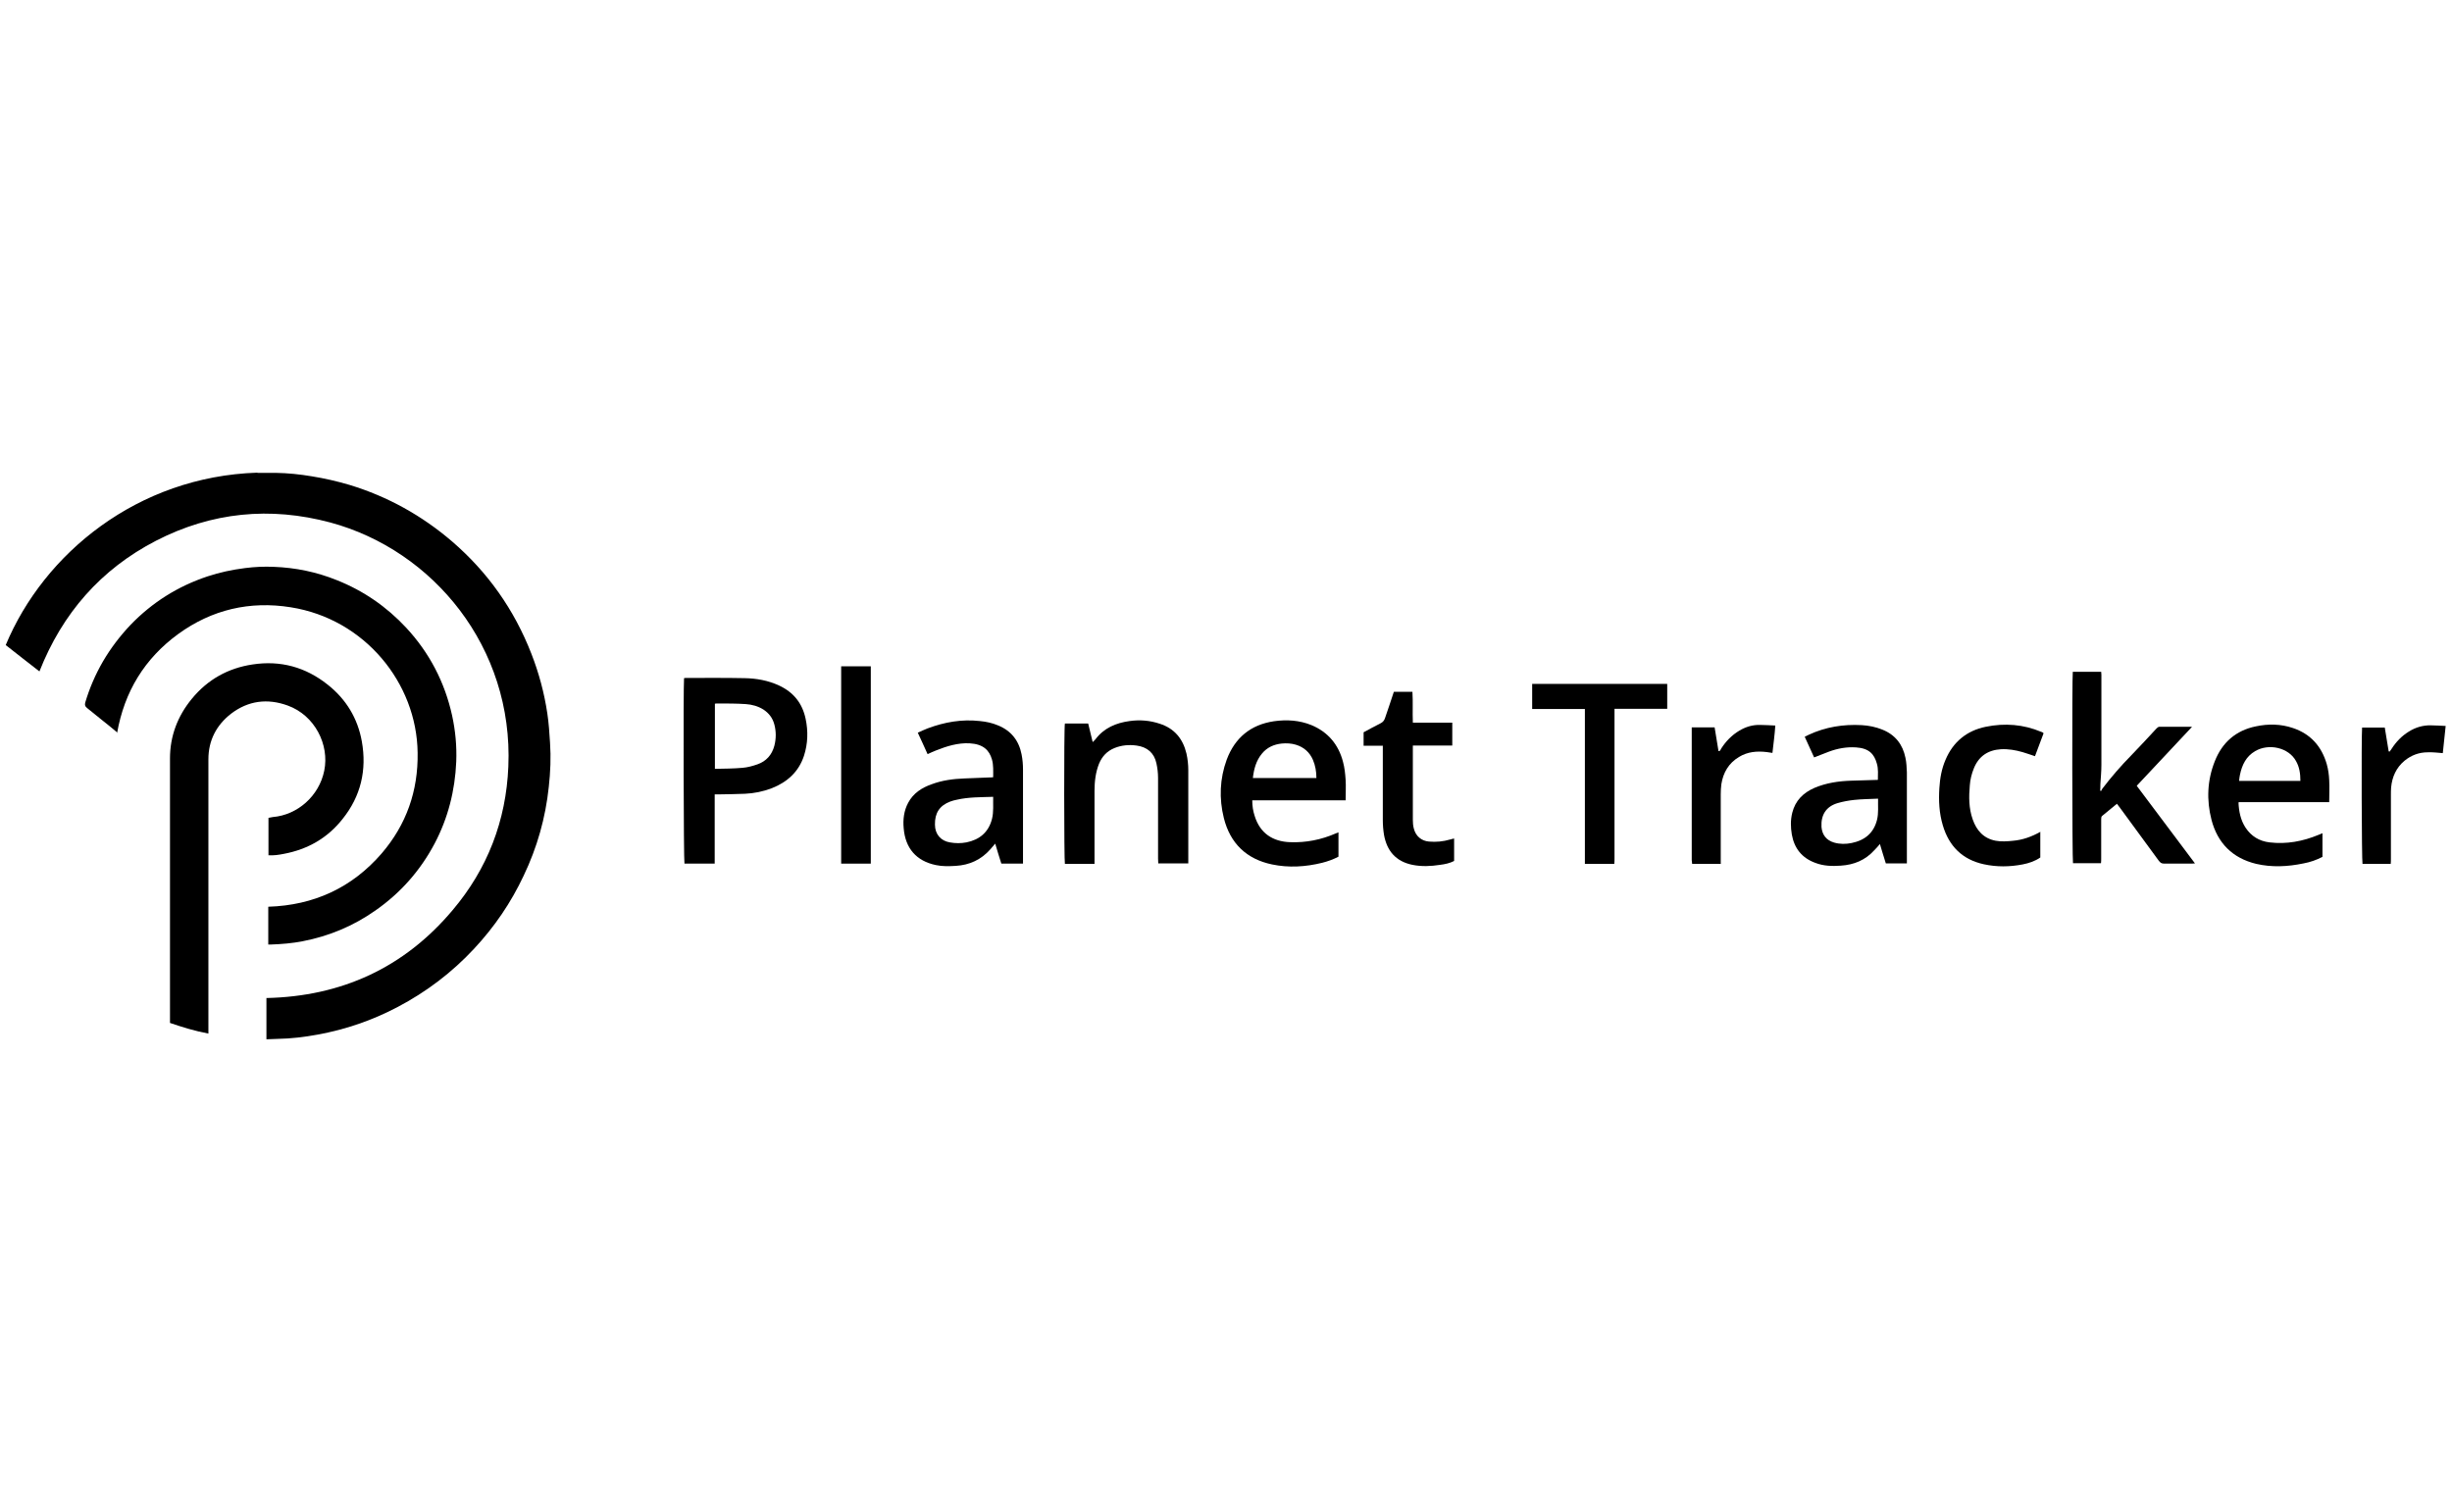
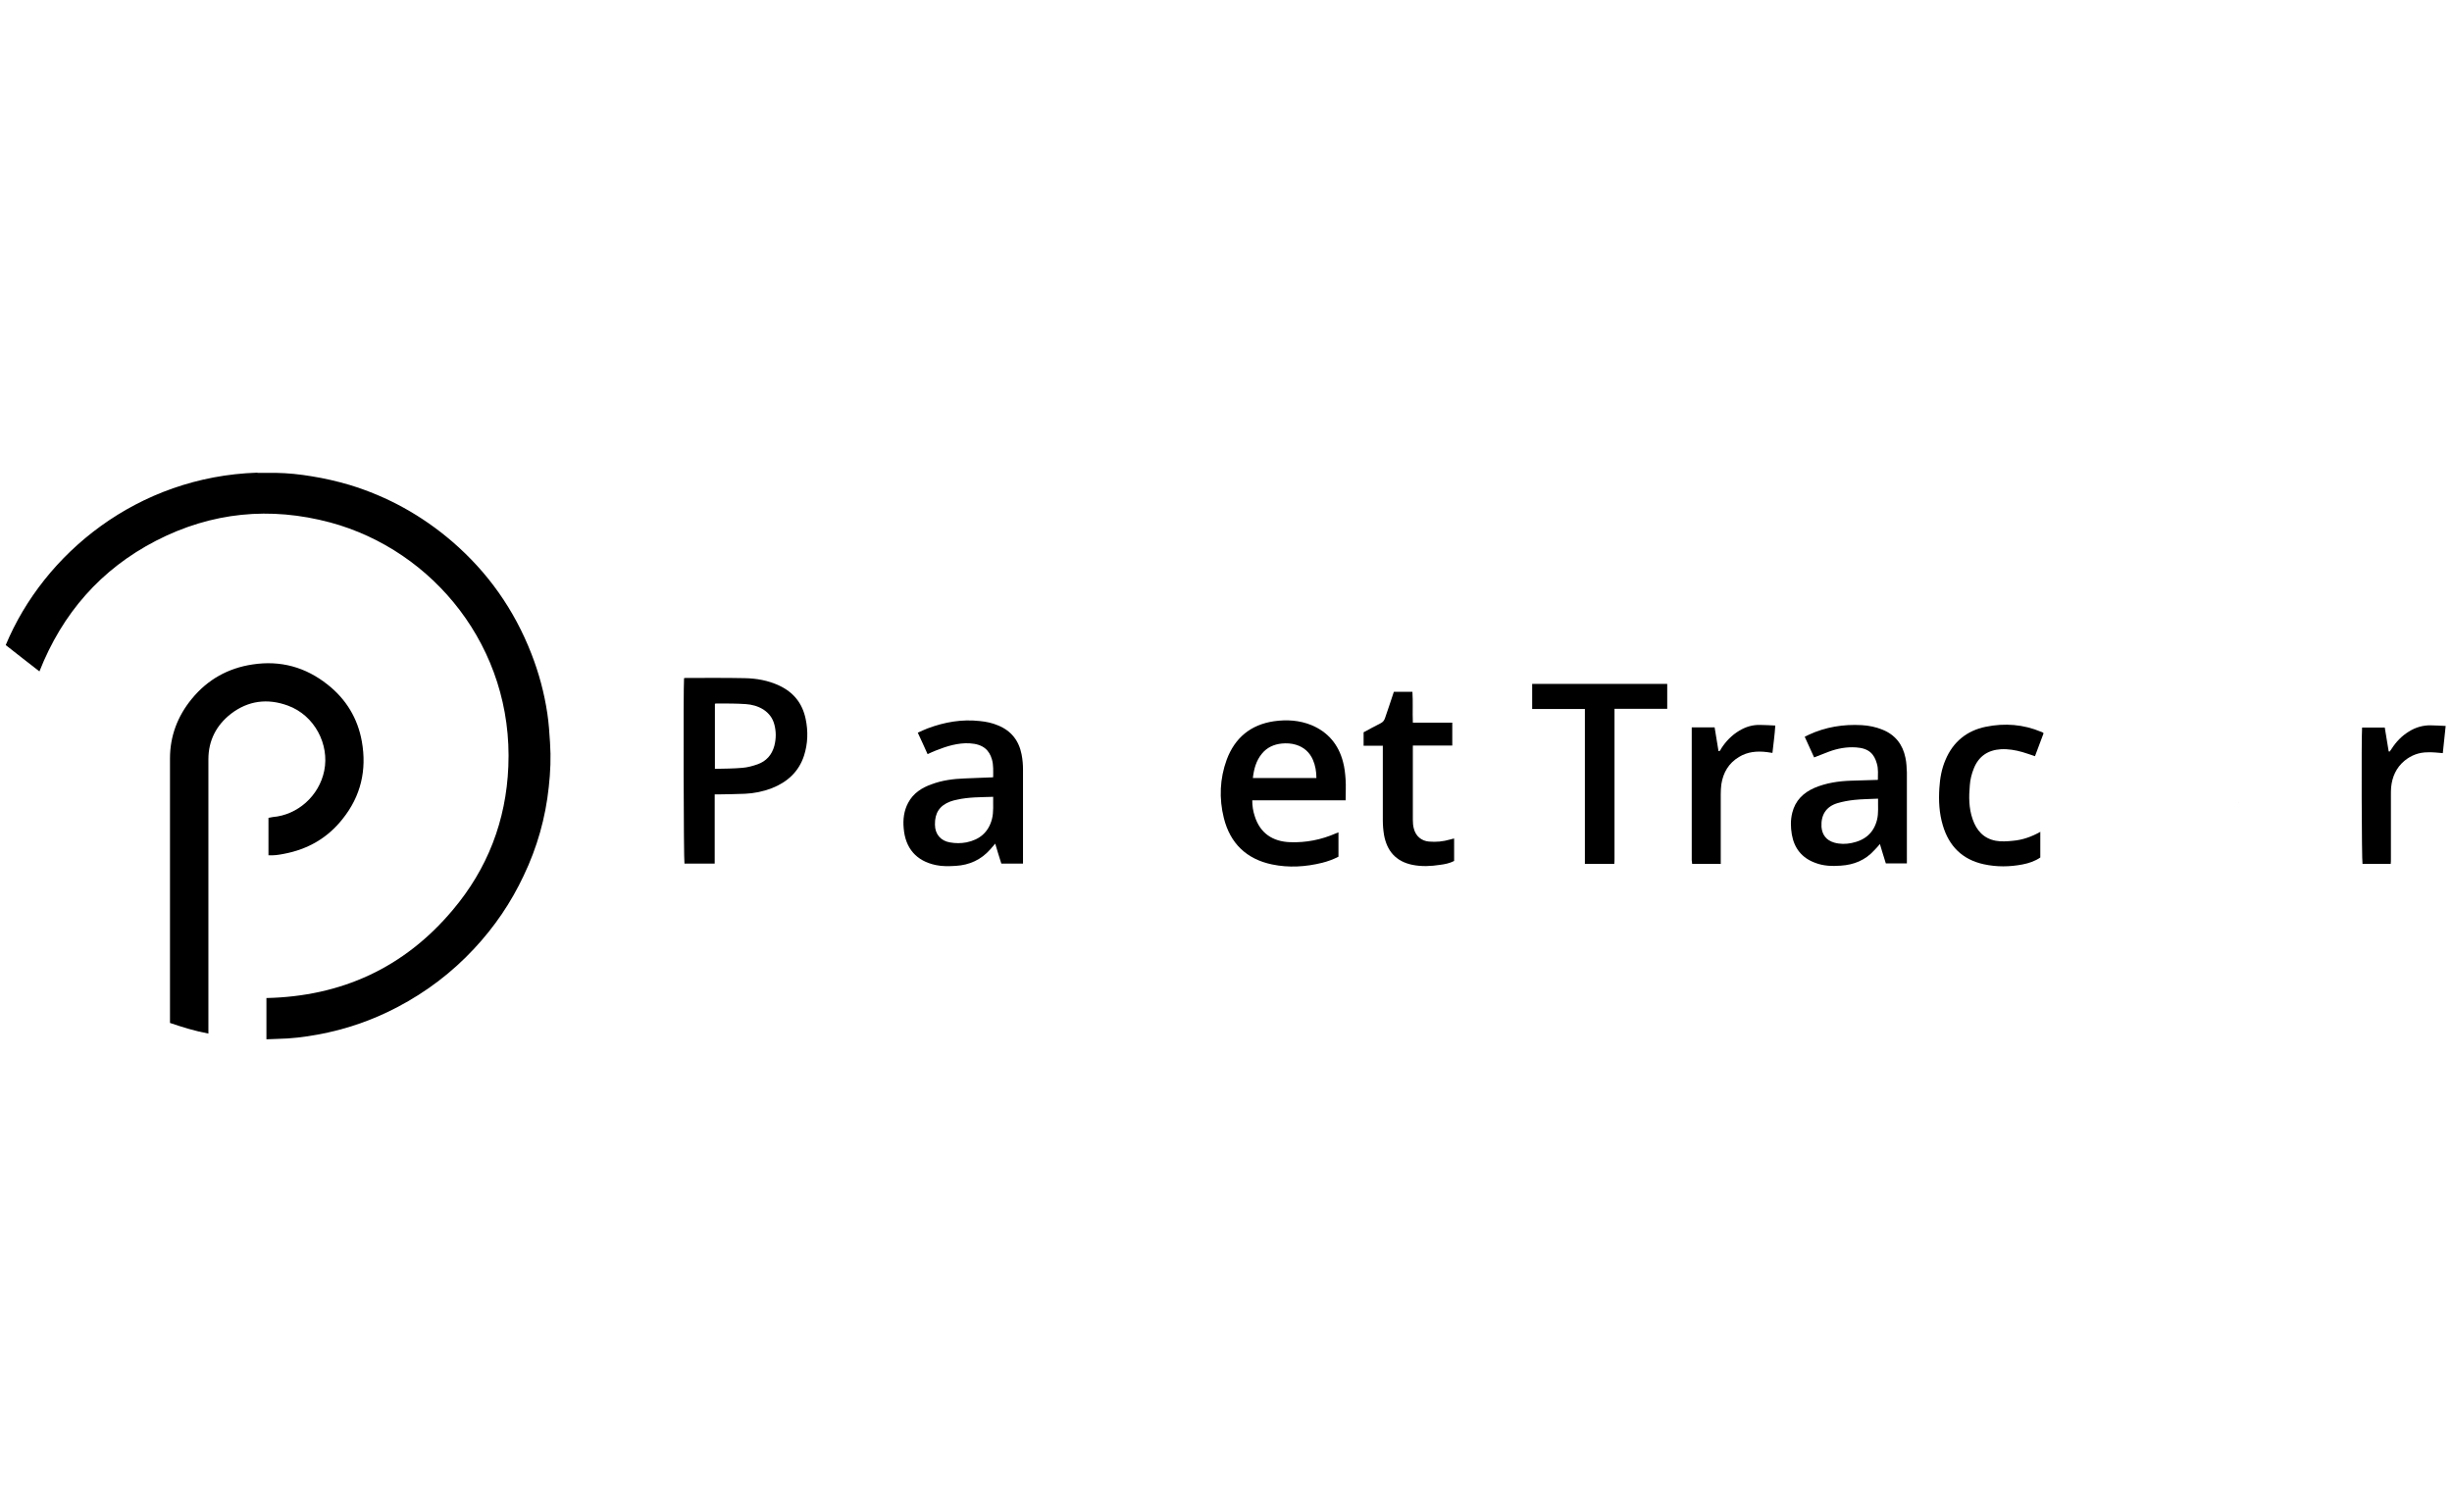
<svg xmlns="http://www.w3.org/2000/svg" id="Layer_5" data-name="Layer 5" viewBox="0 0 120.01 74.03">
  <path d="m12.61,23.15c.3,0,.6,0,.89,0,.59.01,1.18.07,1.77.17.62.1,1.23.24,1.84.42,1.87.57,3.54,1.5,5.02,2.77,1.75,1.51,3.04,3.34,3.88,5.5.37.95.63,1.92.78,2.93.07.47.1.94.13,1.41.05.72.02,1.45-.06,2.17-.16,1.52-.57,2.97-1.23,4.35-.62,1.32-1.43,2.51-2.43,3.58-1.08,1.16-2.33,2.11-3.74,2.85-1.23.65-2.54,1.1-3.91,1.35-.65.12-1.31.2-1.97.21-.17,0-.35.02-.54.02v-2.02c3.67-.08,6.74-1.48,9.11-4.3,1.71-2.02,2.62-4.38,2.73-7.03.25-5.84-3.68-10.59-8.71-11.95-2.95-.79-5.81-.51-8.53.89-2.71,1.4-4.59,3.56-5.71,6.4-.56-.43-1.1-.86-1.65-1.29,1.87-4.49,6.46-8.25,12.31-8.44Z" />
-   <path d="m5.75,35.87c-.27-.23-.52-.43-.76-.62-.24-.2-.49-.4-.73-.59-.09-.07-.12-.14-.09-.26.21-.71.5-1.38.87-2.02.38-.65.83-1.24,1.35-1.79,1.06-1.1,2.32-1.89,3.76-2.37.6-.2,1.22-.33,1.85-.41.47-.06.93-.08,1.4-.06,1.06.04,2.09.25,3.08.65,1.31.52,2.44,1.3,3.4,2.33,1.14,1.23,1.89,2.67,2.25,4.31.16.74.23,1.49.2,2.25-.06,1.41-.4,2.76-1.06,4.01-.7,1.32-1.66,2.41-2.89,3.27-1.08.76-2.27,1.26-3.57,1.51-.51.1-1.02.14-1.54.16-.04,0-.08,0-.14,0v-1.85c2.23-.07,4.1-.93,5.55-2.61,1.21-1.41,1.79-3.06,1.76-4.93-.04-3.41-2.59-6.55-6.21-7.12-2-.32-3.86.11-5.51,1.31-1.64,1.2-2.63,2.81-2.99,4.85Z" />
  <path d="m13.14,41.88v-1.84c.07-.01.14-.03.21-.04,1.21-.1,2.27-1.03,2.52-2.27.26-1.27-.46-2.71-1.79-3.19-.99-.36-1.93-.24-2.77.4-.72.56-1.11,1.31-1.11,2.23,0,4.39,0,8.78,0,13.18v.25c-.65-.12-1.26-.31-1.88-.52,0-.06,0-.11,0-.17,0-4.26,0-8.52,0-12.78,0-1.09.37-2.07,1.07-2.92.77-.94,1.77-1.5,2.97-1.68,1.37-.21,2.6.13,3.68.99.9.71,1.47,1.65,1.67,2.78.25,1.4-.05,2.68-.94,3.79-.73.93-1.7,1.49-2.87,1.71-.25.05-.51.09-.77.07Z" />
  <path d="m33.48,33.2s.05-.01.07-.01c.96,0,1.93-.01,2.89.01.58.01,1.15.11,1.69.36.71.33,1.14.87,1.3,1.63.13.61.11,1.22-.08,1.81-.26.79-.82,1.29-1.58,1.59-.42.16-.86.25-1.31.27-.43.02-.86.02-1.28.03-.06,0-.12,0-.2,0v3.39h-1.48c-.04-.13-.06-8.58-.02-9.08Zm1.5,4.44c.46-.01.91-.01,1.36-.05.25-.02.5-.09.73-.17.43-.15.71-.46.83-.91.09-.35.09-.7,0-1.04-.08-.31-.26-.55-.53-.73-.27-.17-.57-.25-.87-.27-.45-.03-.91-.03-1.36-.03-.05,0-.1,0-.15.01v3.18Z" />
-   <path d="m107.27,35.6c-.91.97-1.79,1.91-2.69,2.87.95,1.26,1.89,2.52,2.85,3.8-.08,0-.12.01-.17.01-.45,0-.9,0-1.34,0-.13,0-.19-.05-.26-.14-.63-.86-1.26-1.72-1.89-2.58-.05-.07-.1-.13-.16-.21-.25.2-.49.4-.73.6-.04.03-.04.12-.04.17,0,.64,0,1.27,0,1.91,0,.07,0,.15-.01.23h-1.37c-.04-.13-.05-9.13-.01-9.37h1.39c0,.05.01.1.01.15,0,1.47,0,2.94,0,4.4,0,.32-.03.64-.05.96,0,.1,0,.2-.01.3.01.01.03.02.04.03.02-.04.04-.08.06-.11.44-.58.91-1.12,1.42-1.64.42-.43.83-.88,1.24-1.32.04-.04.09-.08.14-.08.52,0,1.03,0,1.59,0Z" />
  <path d="m48.71,41.3c-.1.11-.17.2-.24.28-.45.51-1.02.77-1.69.81-.33.02-.66.03-.98-.04-.95-.2-1.49-.82-1.57-1.8-.04-.43.01-.86.22-1.25.25-.47.67-.74,1.16-.91.51-.19,1.05-.26,1.59-.28.42-.02.83-.03,1.25-.05.05,0,.1,0,.16-.01,0-.3.02-.59-.06-.87-.13-.45-.42-.75-1.09-.79-.58-.03-1.12.14-1.65.35-.13.05-.26.11-.41.18-.16-.35-.31-.69-.48-1.05.16-.07.32-.15.48-.21.83-.31,1.67-.46,2.56-.36.3.03.6.09.88.21.65.26,1.03.75,1.16,1.42.05.25.07.5.07.75,0,1.47,0,2.95,0,4.42v.18h-1.06c-.1-.32-.2-.63-.3-.98Zm-.11-2.29c-.61.02-1.19.01-1.76.14-.11.02-.22.05-.33.09-.53.2-.76.57-.75,1.13,0,.48.3.8.73.87.27.05.54.05.81,0,.64-.13,1.08-.49,1.25-1.14.09-.35.05-.71.06-1.1Z" />
  <path d="m65.87,39.18h-4.58c0,.28.04.53.12.77.26.84.88,1.25,1.73,1.28.78.03,1.53-.12,2.24-.43.04-.02.08-.03.13-.05v1.19c-.25.13-.52.23-.8.3-.81.2-1.64.25-2.45.08-1.25-.26-2.05-1.03-2.36-2.27-.24-.96-.2-1.93.14-2.86.4-1.07,1.17-1.71,2.31-1.88.63-.09,1.25-.05,1.84.19.81.34,1.32.95,1.54,1.79.08.29.11.59.13.89.02.32,0,.64,0,.99Zm-4.55-1.09h3.11c0-.31-.05-.61-.17-.89-.16-.37-.44-.62-.83-.74-.23-.07-.46-.08-.69-.06-.39.04-.73.19-.98.5-.28.34-.39.75-.44,1.19Z" />
-   <path d="m56.69,42.28c0-.09-.01-.17-.01-.25,0-1.32,0-2.63,0-3.95,0-.24-.03-.48-.08-.71-.11-.51-.45-.8-.97-.87-.37-.05-.73-.02-1.08.12-.37.15-.61.41-.76.77-.17.43-.22.88-.22,1.33,0,1.12,0,2.23,0,3.35v.22h-1.45c-.04-.12-.05-6.65,0-6.87h1.14c.07.28.14.58.22.91.05-.05.1-.09.13-.13.42-.56,1.01-.81,1.68-.9.5-.07.99-.03,1.47.13.72.23,1.14.74,1.31,1.46.06.27.09.55.09.82,0,1.47,0,2.95,0,4.42,0,.04,0,.09,0,.14h-1.46Z" />
-   <path d="m109.56,39.29c.02.43.1.85.34,1.22.28.43.68.67,1.18.73.83.1,1.63-.05,2.4-.37.06-.02.12-.05.19-.08v1.16c-.29.15-.6.26-.93.32-.77.16-1.55.2-2.32.02-1.15-.28-1.88-1.01-2.18-2.15-.25-.97-.21-1.94.16-2.87.36-.92,1.03-1.51,2.01-1.71.61-.13,1.22-.12,1.81.08.87.29,1.41.9,1.66,1.77.07.25.11.52.12.78.02.35,0,.7,0,1.08-.07,0-.13,0-.2,0-1.33,0-2.66,0-3.99,0-.08,0-.15,0-.23,0h0Zm3.03-1.06c0-.36-.05-.69-.22-.98-.36-.65-1.32-.87-1.99-.48-.45.26-.65.68-.75,1.17-.02.09-.03.19-.04.29h3Z" />
  <path d="m91.91,38.2c0-.28.03-.56-.05-.82-.13-.47-.39-.75-1.02-.79-.46-.03-.9.05-1.33.21-.23.09-.47.18-.72.28-.15-.33-.3-.66-.46-1.01.07-.03.13-.07.2-.1.82-.38,1.69-.52,2.59-.47.35.02.69.09,1.01.22.63.25,1,.73,1.13,1.38.05.23.06.47.07.71,0,1.4,0,2.81,0,4.21v.25h-1.03c-.1-.31-.19-.62-.29-.95-.1.12-.18.21-.27.3-.44.49-1,.72-1.65.76-.42.03-.84.02-1.25-.14-.65-.24-1.02-.71-1.14-1.38-.06-.36-.07-.71.02-1.07.15-.6.54-.98,1.09-1.22.57-.24,1.17-.33,1.79-.35.43-.01.85-.03,1.31-.04Zm0,.9c-.4.02-.78.02-1.15.06-.28.03-.56.08-.83.16-.56.17-.81.58-.78,1.16.03.39.24.66.62.77.28.08.57.08.86.02.64-.13,1.08-.49,1.24-1.14.08-.33.04-.66.05-1.03Z" />
  <path d="m79.01,42.29h-1.44v-7.58h-2.58v-1.23h6.61v1.22h-2.58v.23c0,2.36,0,4.73,0,7.09,0,.09,0,.17-.01.26Z" />
  <path d="m67.66,36.51h-.92v-.66c.28-.15.55-.3.83-.44.12-.06.18-.14.22-.26.14-.42.29-.84.43-1.28h.91c.03.49,0,.99.02,1.51h1.93v1.12h-1.93c0,.07,0,.11,0,.16,0,1.16,0,2.32,0,3.48,0,.14.01.29.05.43.09.36.37.6.74.63.35.03.69,0,1.03-.1.06-.02.12-.03.2-.05v1.1c-.21.11-.45.16-.69.19-.45.07-.9.09-1.35,0-.83-.17-1.25-.7-1.39-1.46-.04-.24-.06-.49-.06-.73,0-1.14,0-2.28,0-3.42,0-.07,0-.14,0-.23Z" />
  <path d="m99.86,40.74v1.24c-.26.18-.56.28-.87.34-.63.12-1.26.13-1.9-.01-1.05-.23-1.7-.89-2-1.9-.18-.6-.21-1.21-.17-1.83.03-.48.11-.94.3-1.38.37-.88,1.04-1.43,1.97-1.62.93-.19,1.84-.12,2.72.25.02,0,.05.02.07.03.01,0,.02.02.04.04-.14.37-.28.74-.42,1.12-.21-.07-.41-.14-.61-.2-.35-.1-.7-.16-1.06-.14-.63.04-1.08.34-1.32.93-.11.27-.18.55-.2.84-.05.56-.05,1.12.14,1.66.19.55.54.94,1.13,1.05.27.05.57.03.85,0,.47-.04.91-.2,1.34-.44Z" />
-   <path d="m41.17,32.62h1.45v9.66h-1.45v-9.66Z" />
  <path d="m84.23,42.29h-1.41c0-.06-.02-.12-.02-.18,0-2.14,0-4.27,0-6.41,0-.02,0-.05,0-.09h1.12c.06.38.13.77.19,1.16.09.01.1-.07.13-.12.23-.36.52-.66.89-.88.32-.19.65-.29,1.02-.28.24,0,.48.02.74.03-.03.46-.09.89-.14,1.34-.1-.01-.18-.03-.27-.04-.48-.06-.95-.02-1.37.24-.5.3-.77.76-.86,1.33-.02.16-.03.33-.03.49,0,1.06,0,2.12,0,3.18v.22Z" />
  <path d="m117.02,42.29h-1.39c-.04-.14-.06-6.23-.02-6.67h1.11c.06.38.13.77.19,1.16.01,0,.02.01.04.02.04-.05.08-.1.11-.15.22-.34.49-.62.83-.83.33-.21.7-.32,1.09-.31.23,0,.46.02.72.03-.05.46-.09.9-.14,1.33-.25-.02-.49-.05-.74-.04-.42,0-.8.14-1.13.41-.41.34-.61.79-.66,1.31-.01.13-.01.25-.01.38,0,1.04,0,2.08,0,3.12,0,.08,0,.16-.01.26Z" />
  <polygon points="109.56 39.29 109.57 39.28 109.57 39.29 109.56 39.29" />
</svg>